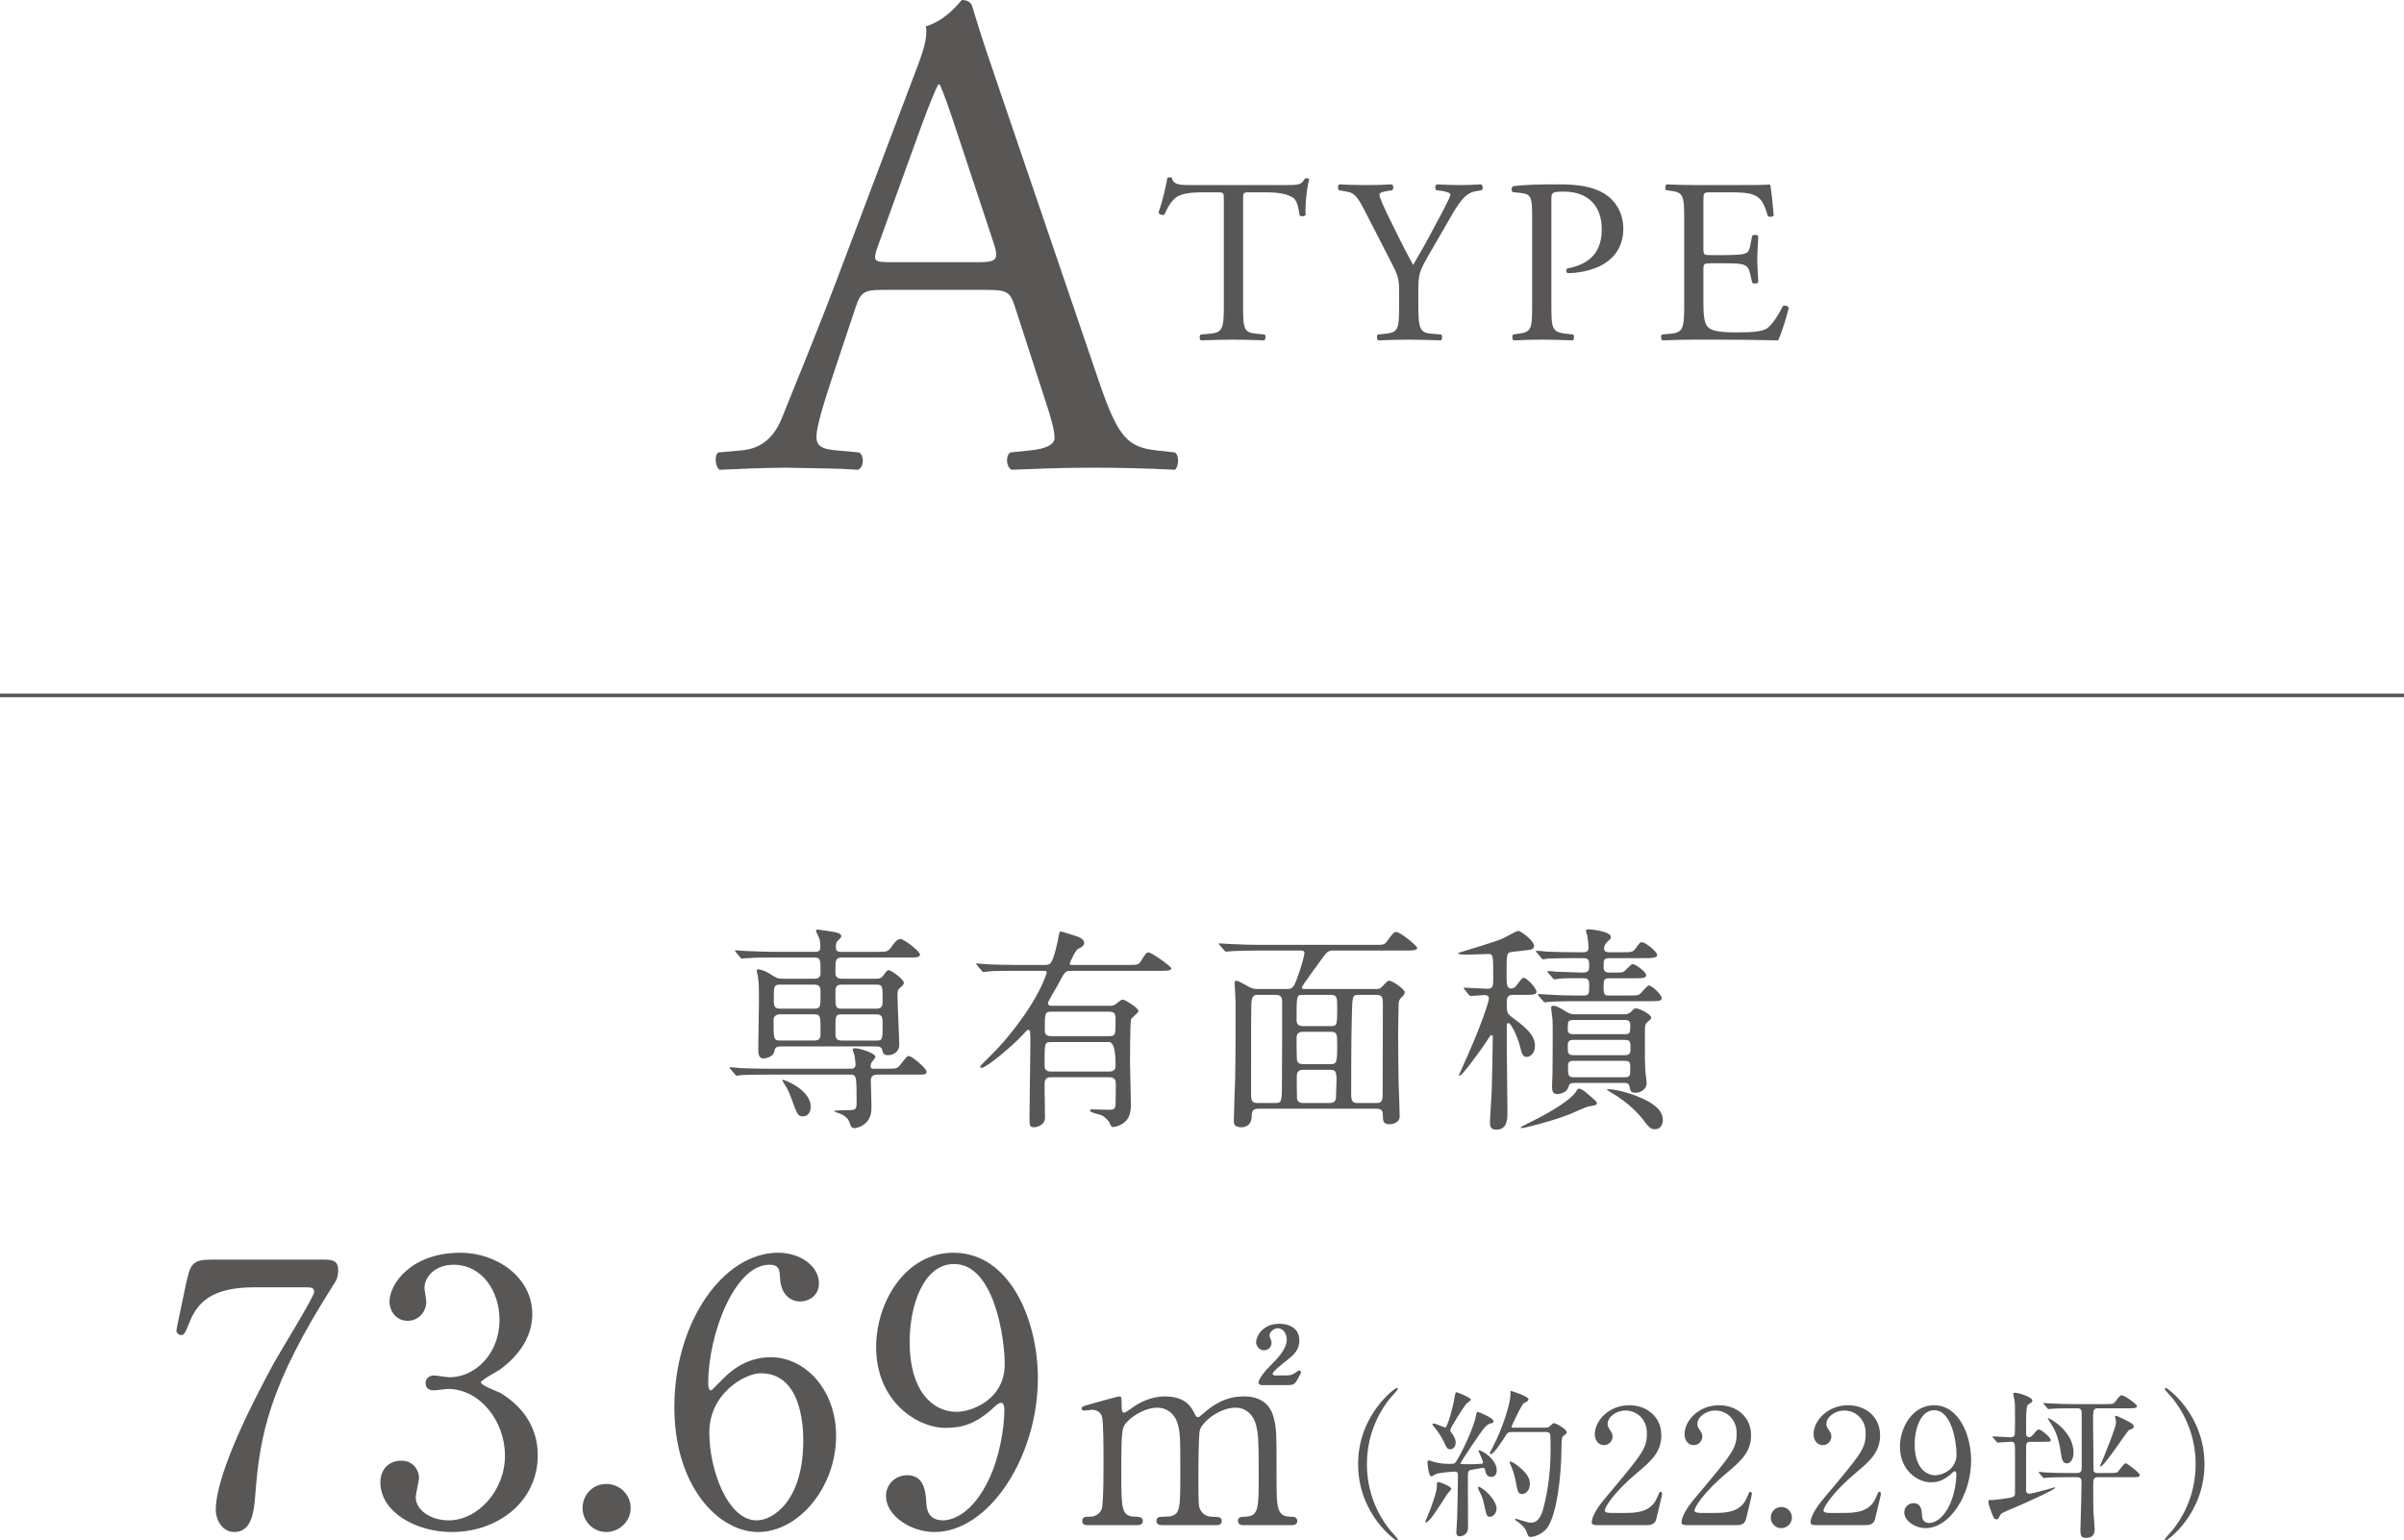
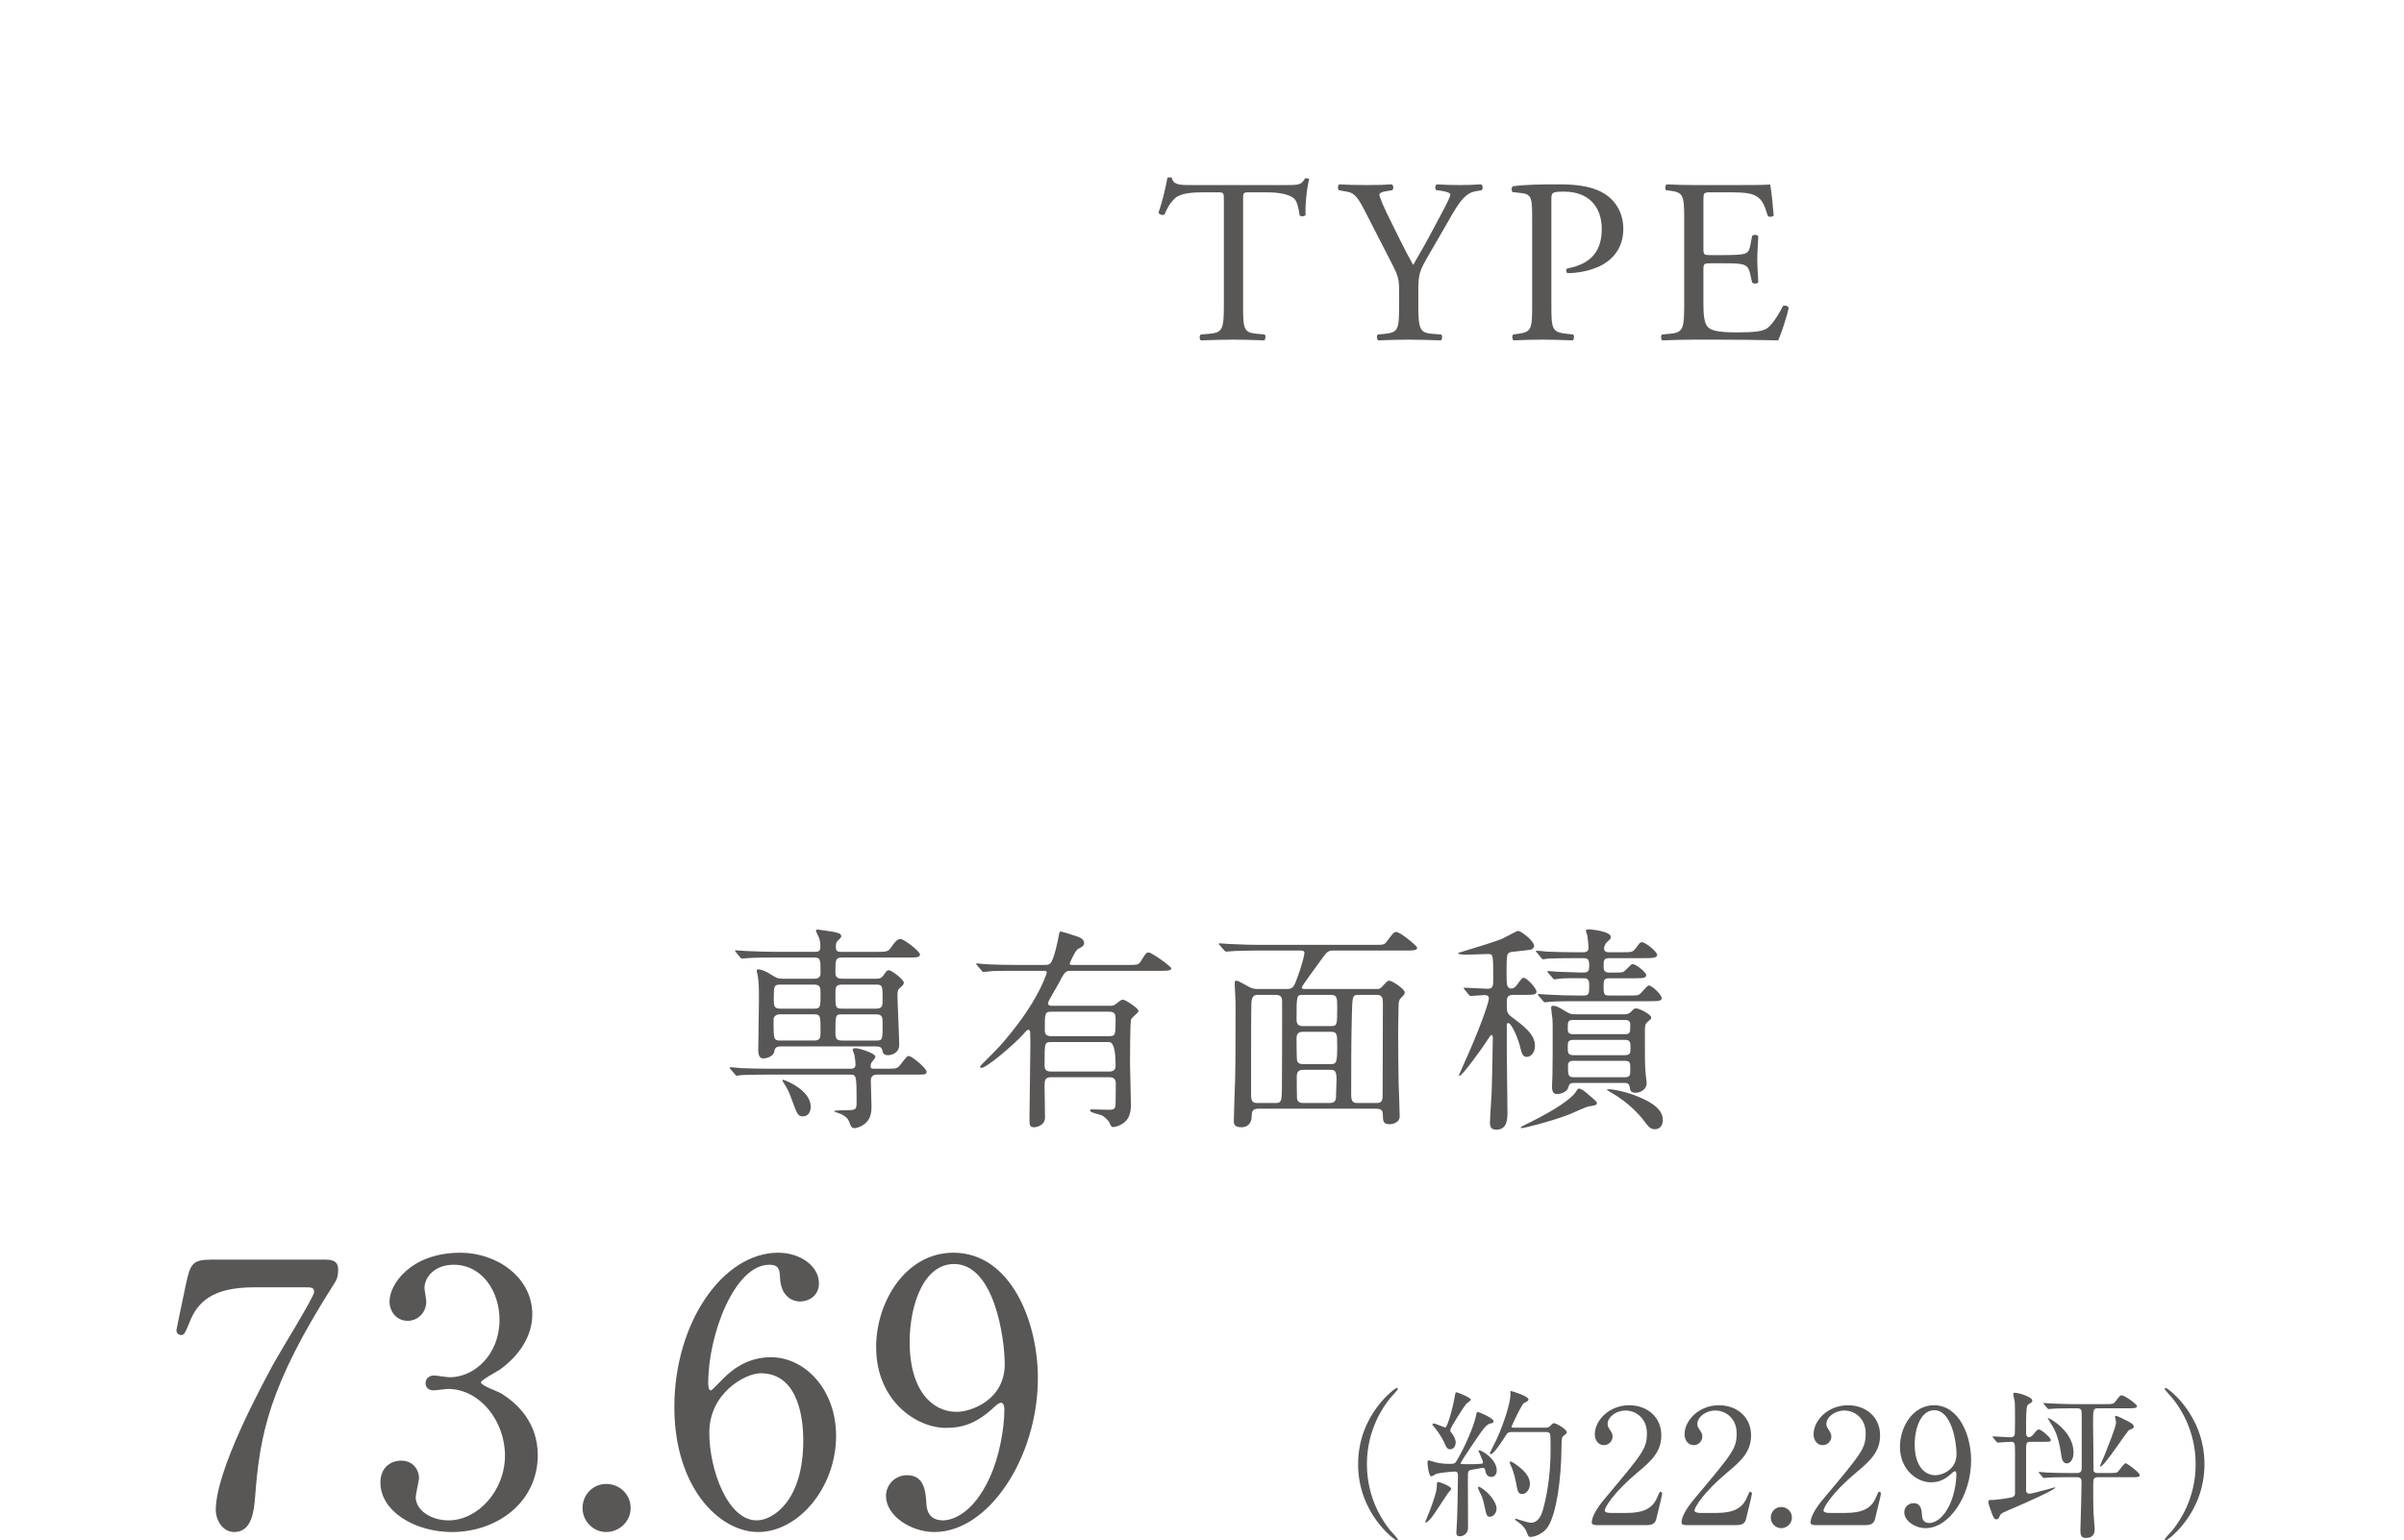
<svg xmlns="http://www.w3.org/2000/svg" id="b" width="330" height="211.53" viewBox="0 0 330 211.53">
  <defs>
    <style>.d{fill:#595656;}.e{fill:none;stroke:#595656;stroke-miterlimit:10;stroke-width:.5px;}</style>
  </defs>
  <g id="c">
-     <line class="e" y1="95.49" x2="330" y2="95.49" />
-     <path class="d" d="m139.34,42.181c-.665-2.09-1.045-2.375-3.895-2.375h-14.345c-2.375,0-2.945.285-3.61,2.279l-3.325,9.976c-1.425,4.275-2.09,6.84-2.09,7.885,0,1.141.475,1.71,2.755,1.9l3.135.285c.665.475.665,1.995-.19,2.375-2.47-.19-5.415-.19-9.88-.285-3.135,0-6.555.19-9.12.285-.57-.38-.76-1.9-.19-2.375l3.135-.285c2.28-.19,4.37-1.235,5.7-4.655,1.71-4.37,4.37-10.545,8.36-21.186l9.69-25.649c1.33-3.421,1.9-5.226,1.615-6.745,2.28-.665,3.895-2.375,4.94-3.61.57,0,1.235.189,1.425.854,1.235,4.181,2.755,8.551,4.18,12.73l13.015,38.19c2.755,8.17,3.99,9.596,8.075,10.07l2.565.285c.665.475.475,1.995,0,2.375-3.895-.19-7.22-.285-11.495-.285-4.56,0-8.17.19-10.925.285-.76-.38-.855-1.9-.19-2.375l2.755-.285c1.995-.19,3.325-.76,3.325-1.71,0-1.045-.475-2.755-1.235-5.035l-4.18-12.92Zm-18.81-8.455c-.76,2.185-.665,2.279,1.995,2.279h11.685c2.755,0,2.945-.38,2.09-2.944l-5.13-15.485c-.76-2.28-1.615-4.845-2.185-5.985h-.19c-.285.476-1.235,2.755-2.28,5.606l-5.985,16.53Z" />
    <path class="d" d="m170.639,41.815c0,3.378.064,3.86,1.93,4.021l1.029.096c.193.129.129.708-.064.805-1.833-.065-2.927-.097-4.214-.097s-2.412.032-4.471.097c-.193-.097-.257-.644,0-.805l1.158-.096c1.833-.161,1.994-.644,1.994-4.021v-14.378c0-.997,0-1.029-.965-1.029h-1.769c-1.383,0-3.152.064-3.956.805-.772.707-1.094,1.415-1.447,2.219-.257.193-.708.032-.836-.225.515-1.447.997-3.506,1.222-4.793.096-.064.515-.097.611,0,.193,1.029,1.254.997,2.734.997h13.027c1.737,0,2.027-.065,2.509-.9.161-.065.515-.032.579.097-.354,1.318-.579,3.924-.482,4.889-.129.258-.675.258-.836.065-.096-.804-.322-1.994-.804-2.348-.74-.547-1.962-.805-3.731-.805h-2.284c-.965,0-.933.032-.933,1.094v14.314Z" />
    <path class="d" d="m194.693,41.752c0,3.441.193,3.956,1.93,4.085l1.222.096c.193.193.128.708-.064.805-1.994-.065-3.088-.097-4.374-.097-1.351,0-2.509.032-4.214.097-.193-.097-.257-.611-.064-.805l.997-.096c1.865-.193,1.93-.644,1.93-4.085v-1.641c0-1.77-.096-2.188-1.029-3.989l-3.795-7.397c-1.094-2.123-1.576-2.284-2.541-2.444l-.901-.161c-.193-.226-.161-.676.064-.805,1.029.064,2.187.097,3.731.097,1.48,0,2.638-.032,3.442-.097.29.097.29.611.097.805l-.418.064c-1.126.16-1.351.321-1.351.579,0,.321.836,2.154.997,2.477,1.19,2.38,2.38,4.921,3.635,7.141.997-1.705,2.059-3.57,3.023-5.436.901-1.672,2.091-3.859,2.091-4.245,0-.193-.579-.418-1.351-.515l-.579-.064c-.225-.226-.193-.676.064-.805,1.158.064,2.091.097,3.088.097s1.898-.032,2.992-.097c.257.161.29.611.064.805l-.9.161c-1.673.289-2.638,2.315-4.246,5.082l-2.026,3.506c-1.415,2.444-1.512,2.734-1.512,5.211v1.673Z" />
    <path class="d" d="m212.959,41.815c0,3.378.064,3.796,2.123,4.021l.868.096c.193.161.129.708-.064.805-1.834-.065-2.895-.097-4.182-.097-1.351,0-2.509.032-3.924.097-.193-.097-.257-.611-.064-.805l.676-.096c1.866-.258,1.93-.644,1.93-4.021v-11.869c0-2.733-.064-3.28-1.512-3.441l-1.158-.129c-.225-.192-.193-.675.064-.804,1.705-.226,3.699-.258,6.369-.258s4.664.354,6.176,1.287c1.479.933,2.573,2.605,2.573,4.825,0,2.959-1.833,4.439-3.216,5.114-1.415.675-3.12.965-4.439.965-.225-.097-.225-.579-.032-.644,3.474-.644,4.728-2.605,4.728-5.403,0-3.12-1.834-5.146-5.179-5.146-1.705,0-1.737.128-1.737,1.157v14.346Z" />
    <path class="d" d="m231.193,30.236c0-3.346-.064-3.828-1.962-4.053l-.515-.064c-.193-.129-.129-.708.064-.805,1.383.064,2.477.097,3.795.097h6.047c2.059,0,3.957,0,4.342-.097.193.547.386,2.863.515,4.278-.128.193-.643.258-.804.064-.483-1.512-.772-2.638-2.445-3.056-.676-.161-1.705-.193-3.12-.193h-2.316c-.965,0-.965.064-.965,1.287v6.433c0,.901.096.901,1.061.901h1.866c1.351,0,2.348-.064,2.734-.193.386-.129.611-.321.772-1.126l.257-1.318c.161-.193.708-.193.836.032,0,.772-.129,2.026-.129,3.248,0,1.158.129,2.381.129,3.088-.129.226-.675.226-.836.032l-.289-1.254c-.129-.579-.354-1.061-.997-1.223-.45-.129-1.222-.161-2.477-.161h-1.866c-.965,0-1.061.032-1.061.869v4.535c0,1.705.096,2.798.611,3.345.386.387,1.061.74,3.892.74,2.477,0,3.41-.129,4.117-.482.579-.321,1.448-1.447,2.284-3.12.225-.161.675-.065.804.225-.225,1.126-1.029,3.603-1.447,4.472-2.895-.065-5.758-.097-8.62-.097h-2.895c-1.383,0-2.477.032-4.374.097-.193-.097-.257-.611-.064-.805l1.062-.096c1.833-.161,1.994-.644,1.994-4.021v-11.579Z" />
    <path class="d" d="m121.638,146.75c1.38,0,1.53,0,1.95-.54.84-1.08.93-1.2,1.17-1.2.45,0,2.43,1.71,2.43,2.13s-.15.42-1.59.42h-5.16c-.24,0-.9,0-.9.811,0,.479.09,3.119.09,3.449,0,.69,0,1.62-.75,2.34-.45.45-1.17.75-1.59.75-.39,0-.48-.21-.69-.81-.12-.3-.36-.931-1.77-1.351-.09-.029-.33-.119-.33-.18,0-.09,1.17-.12,1.35-.12,1.62,0,1.74,0,1.74-1.109,0-3.75-.03-3.78-.96-3.78h-11.07c-2.64,0-3.51.061-3.78.061-.12.029-.54.09-.63.09-.12,0-.18-.09-.27-.21l-.6-.69c-.09-.12-.12-.149-.12-.18,0-.06.03-.09.12-.09.21,0,1.11.09,1.32.12,1.47.06,2.7.09,4.11.09h11.13c.42,0,.6-.24.6-.54,0-.391-.09-.99-.15-1.351-.03-.119-.24-.6-.24-.72s.06-.21.42-.21c.33,0,2.7.63,2.7,1.2,0,.149-.48.66-.54.78-.06.119-.12.3-.12.479,0,.36.24.36.51.36h1.62Zm-1.32-12.359c.51,0,.72-.15.9-.391.51-.72.57-.779.78-.779.39,0,2.07,1.289,2.07,1.71,0,.239-.06.3-.63.81-.15.12-.24.33-.24.899,0,1.08.24,5.851.24,6.84s-.87,1.41-1.53,1.41c-.6,0-.69-.24-.81-.72-.09-.39-.36-.48-.87-.48h-13.05c-.72,0-.81.27-.9.721-.18.84-1.41.93-1.5.93-.69,0-.69-.87-.69-1.14,0-1.051.09-5.641.09-6.57,0-2.04,0-2.64-.15-3.6-.03-.12-.15-.63-.15-.72,0-.15.06-.21.18-.21.48,0,1.23.359,1.68.659.81.511,1.02.631,1.65.631h4.35c.24,0,.9,0,.9-.721,0-1.979,0-2.19-.93-2.19h-5.4c-2.64,0-3.42.06-3.81.09-.09,0-.54.059-.63.059-.12,0-.15-.059-.27-.18l-.57-.689q-.12-.15-.12-.21c0-.06.03-.06.09-.06.21,0,1.14.09,1.32.09,1.47.061,2.7.12,4.11.12h5.46c.51,0,.72-.18.72-.6,0-.181.06-.81-.24-1.47-.15-.33-.36-.721-.36-.81,0-.12.09-.18.24-.18.09,0,1.98.27,2.25.33.48.12.99.21.99.6,0,.15-.3.45-.51.63-.15.15-.24.36-.24.75,0,.601.15.75.69.75h4.92c1.41,0,1.56,0,2.07-.75.3-.45.75-1.02,1.17-1.02.51,0,2.7,1.71,2.7,2.13s-.54.42-1.62.42h-9.06c-.93,0-.93.359-.93,1.95,0,.449,0,.96.93.96h4.71Zm-13.26,4.89c-.48,0-.87.27-.87.72,0,2.67,0,2.88.9,2.88h4.68c.87,0,.87-.45.87-1.26,0-2.07,0-2.34-.87-2.34h-4.71Zm.03-4.08c-.87,0-.87.27-.87,2.04,0,.78,0,1.26.87,1.26h4.68c.87,0,.87-.27.87-2.04,0-.78,0-1.26-.87-1.26h-4.68Zm4.2,16.77c0,.87-.48,1.319-1.05,1.319-.69,0-.78-.21-1.53-2.25-.3-.869-.6-1.56-1.2-2.459-.06-.091-.12-.181-.12-.24,0-.061.06-.061.12-.061.39.061,3.78,1.44,3.78,3.69Zm8.97-13.47c.9,0,.9-.42.9-1.29,0-1.8,0-2.01-.9-2.01h-4.68c-.9,0-.9.42-.9,1.29,0,1.8,0,2.01.9,2.01h4.68Zm0,4.38c.9,0,.9-.09.9-2.28,0-.87,0-1.319-.9-1.319h-4.68c-.9,0-.9.149-.9,2.31,0,.87,0,1.29.9,1.29h4.68Z" />
    <path class="d" d="m144.229,147.92c-.78,0-.84.479-.84,1.14,0,.63.06,3.72.06,4.41,0,1.08-1.2,1.319-1.47,1.319-.66,0-.66-.27-.66-1.319,0-1.44.12-8.4.12-9.99,0-.27,0-1.439-.03-1.68,0-.18-.03-.39-.27-.39-.15,0-.21.09-.84.779-1.26,1.38-4.89,4.44-5.55,4.44-.06,0-.21,0-.21-.12s.21-.33.45-.57c2.22-2.22,2.49-2.489,3.81-4.14,3.99-4.949,4.89-8.19,4.89-8.25,0-.239-.21-.239-.45-.239h-3.84c-.84,0-2.07,0-3.15.029-.18.03-1.05.12-1.23.12-.12,0-.15-.029-.3-.21l-.6-.72c-.09-.09-.12-.12-.12-.15,0-.059.06-.09.12-.09.15,0,.81.09.96.09,1.41.091,3.06.12,4.47.12h3.87c.24,0,.57,0,.78-.239.48-.48,1.02-3.12,1.08-3.48.15-.78.15-.87.33-.87s1.44.42,1.92.57c.75.21,1.29.51,1.29.99,0,.42-.36.6-.81.81-.39.18-1.17,1.95-1.17,2.04,0,.18.18.18.36.18h7.56c1.38,0,1.53,0,1.86-.54.66-1.05.72-1.17,1.08-1.17.39,0,3.09,1.92,3.09,2.19,0,.33-.72.33-1.62.33h-12.21c-.72,0-.84.18-1.71,1.859-.21.42-1.38,2.28-1.38,2.55,0,.391.3.391.57.391h7.8c.36,0,.6,0,.84-.181.75-.569.81-.659,1.08-.659.3,0,2.13,1.17,2.13,1.559,0,.21-.93.899-1.02,1.14-.15.271-.15,5.34-.15,6.06,0,.811.12,4.681.12,5.58,0,.48,0,1.5-.6,2.22-.6.721-1.62.931-1.83.931-.24,0-.27-.06-.54-.66-.06-.12-.51-.66-.99-.931-.21-.119-1.65-.39-1.65-.659,0-.15.15-.181.24-.181.33,0,1.98.06,2.34.06.78,0,.9-.15.93-.87,0-.271.03-2.19.03-2.58,0-.42,0-1.02-.87-1.02h-8.07Zm8.039-.78c.87,0,.87-.57.87-.87q0-3.18-.9-3.18h-7.92c-.93,0-.93.03-.93,3.149,0,.33,0,.9.84.9h8.039Zm-.03-4.859c.9,0,.9-.21.9-2.25,0-.63,0-1.11-.87-1.11h-7.949c-.9,0-.9.24-.9,2.46,0,.39,0,.9.87.9h7.95Z" />
    <path class="d" d="m172.819,152.239c-.6,0-.99.12-.99.93,0,1.591-1.17,1.62-1.41,1.62-1.05,0-1.05-.54-1.05-.87,0-.93.15-4.949.18-5.76.06-2.34.06-7.919.06-10.439,0-.42-.12-2.34-.12-2.609,0-.3.03-.45.18-.45.21,0,.36.06,1.77.84.36.21.72.3,1.17.3h4.11c.66,0,.9-.3,1.2-1.109.84-2.19,1.14-3.6,1.14-3.811,0-.329-.21-.359-.6-.359h-5.76c-.87,0-2.01.03-3.15.059-.21,0-1.05.09-1.23.09-.12,0-.21-.09-.3-.21l-.6-.689c-.06-.09-.12-.12-.12-.15,0-.06.06-.09.12-.09.21,0,1.14.09,1.35.09,1.89.09,3.06.12,4.08.12h15.689c1.35,0,1.47,0,1.8-.42.78-1.05.96-1.35,1.35-1.35.51,0,2.85,1.92,2.85,2.159,0,.391-.6.391-1.59.391h-9.9c-.72,0-.87.12-1.68,1.26-.42.6-2.67,3.6-2.67,3.81s.24.21.36.21h9.87c.3,0,.48,0,.75-.27.72-.78.81-.87,1.05-.87.36,0,2.1,1.14,2.1,1.59,0,.24-.06.33-.54.811-.27.269-.3.659-.3.96,0,.359-.06,2.43-.06,3.72,0,2.25.03,5.1.06,6.93.03.75.15,3.96.15,4.619,0,.841-.93,1.08-1.38,1.08-.9,0-.9-.45-.93-1.14,0-.48,0-.99-.84-.99h-16.169Zm2.25-.779c.75,0,.87-.15.9-1.83.03-.96.03-10.62.03-11.97,0-.6-.03-1.05-.9-1.05h-2.43c-.51,0-.87.12-.9,1.35-.03,1.2-.03,2.34-.03,12.449,0,.99.39,1.051.93,1.051h2.4Zm7.53-10.56c.96,0,.96-.091.96-2.521,0-1.38,0-1.77-.93-1.77h-3.75c-.9,0-.9.029-.9,3.42,0,.689.36.87.87.87h3.75Zm-3.75.779c-.84,0-.87.57-.87.96,0,.51,0,2.91.09,3.09.21.391.6.391.87.391h3.66c.87,0,.96-.15.96-2.551,0-1.56,0-1.89-.9-1.89h-3.81Zm.09,5.22c-.45,0-.93.09-.93.9,0,.39,0,2.819.03,3.029.09.631.63.631.9.631h3.6c.87,0,.87-.54.87-1.29,0-.271.06-1.59.06-1.891,0-1.199-.21-1.38-.87-1.38h-3.66Zm7.65-10.289c-.93,0-.96.029-1.02,2.88-.09,3.27-.09,7.529-.09,10.89,0,.989.39,1.08.87,1.08h2.64c.81,0,.81-.48.81-1.471,0-1.71.03-10.229.03-12.149,0-.93-.12-1.229-.9-1.229h-2.34Z" />
    <path class="d" d="m207.769,136.61c-.93,0-.93.39-.93,1.29,0,1.02.03,1.26.66,1.739,1.71,1.261,3.21,2.4,3.21,3.96,0,1.021-.63,1.53-1.14,1.53-.45,0-.66-.36-.84-1.14-.24-1.2-1.23-3.511-1.68-3.511-.15,0-.21.12-.21.301v3.359c0,1.23.09,7.229.09,8.52,0,.96,0,2.46-1.53,2.46-.72,0-.87-.39-.87-.989,0-.54.21-3.63.24-4.32.03-.87.15-6.24.15-7.29,0-.18,0-.39-.18-.39-.12,0-.18.09-.54.66-.78,1.229-3.48,4.92-3.81,4.92-.09,0-.12-.03-.12-.09.42-.96,1.02-2.28,1.32-2.971,1.89-4.319,2.79-7.109,2.79-7.529s-.3-.48-.63-.48c-.27,0-1.65.12-1.86.12-.09,0-.18-.06-.27-.18l-.57-.69q-.12-.149-.12-.21c0-.06.06-.06.09-.06.45,0,2.64.15,3.15.15.81,0,.81-.36.81-1.561,0-3.18-.03-3.21-.72-3.21-.42,0-2.52.091-3,.091-.24,0-1.11-.03-1.11-.181,0-.09.42-.18.6-.24,1.5-.479,3.96-1.17,5.46-1.77.33-.15,2.04-1.08,2.16-1.08.45,0,2.22,1.41,2.22,2.04,0,.15-.09.39-.36.51-.18.09-2.19.271-2.61.33-.81.12-.81.15-.81,3.12,0,1.29,0,1.92.66,1.92.27,0,.57-.21.75-.48.66-.899.72-.989.96-.989.39,0,1.74,1.409,1.74,1.92,0,.42-.57.42-1.62.42h-1.53Zm11.43,14.879c0,.24-.12.271-1.17.45-.42.09-2.16.9-2.52,1.05-2.73,1.05-6.3,1.92-6.66,1.92-.03,0-.09,0-.09-.06,0-.12.03-.12,1.47-.84,3.27-1.62,5.49-3.15,6.09-4.08.09-.18.27-.45.39-.45.39,0,.93.45,1.29.78,1.08.93,1.2.989,1.2,1.229Zm2.22-17.939c.81,0,1.17,0,1.41-.09.24-.09,1.05-1.08,1.26-1.08.48,0,1.89,1.11,1.89,1.53s-.6.42-1.59.42h-3.48c-.75,0-.78.271-.78,1.14,0,1.11.09,1.23.81,1.23h2.61c.84,0,1.23,0,1.44-.12.27-.12,1.08-1.26,1.35-1.26.45,0,1.77,1.29,1.77,1.74,0,.42-.57.42-1.62.42h-9.989c-2.64,0-3.51.06-3.78.09-.12,0-.57.059-.66.059s-.15-.059-.24-.18l-.6-.69q-.12-.149-.12-.21c0-.029.03-.06.09-.06.21,0,1.14.09,1.35.09,1.47.09,2.7.12,4.11.12h.75c.75,0,.75-.3.75-1.38,0-.45,0-.99-.66-.99-.93,0-2.7-.059-3.66.09-.06,0-.36.06-.42.06-.12,0-.18-.06-.27-.181l-.6-.69c-.09-.09-.12-.15-.12-.21,0-.061.03-.061.12-.061.15,0,.93.061,1.08.091.27,0,3.24.119,3.51.119.75,0,1.02-.06,1.02-.869,0-.9-.12-1.11-.78-1.11h-1.14c-2.61,0-3.48.059-3.78.059-.09.03-.54.091-.63.091-.12,0-.18-.091-.27-.21l-.57-.69c-.06-.06-.15-.15-.15-.18,0-.061.06-.09.12-.09.21,0,1.14.09,1.32.119,1.47.06,2.7.091,4.11.091h.93c.54,0,.75-.181.75-.66,0-.21-.09-1.23-.18-1.68-.03-.181-.18-.45-.18-.601,0-.18.21-.21.33-.21.39,0,3.09.271,3.09,1.05,0,.24-.06.27-.6.78-.18.18-.33.57-.33.78,0,.54.45.54.78.54h1.62c1.38,0,1.53,0,1.92-.511.57-.779.63-.869.87-.869.51,0,2.1,1.319,2.1,1.739,0,.45-.75.45-1.95.45h-4.56c-.84,0-.84.269-.84,1.14,0,.391,0,.84.78.84h.51Zm1.56,5.73c.36,0,.69-.09.99-.42.3-.33.36-.391.63-.391.48,0,2.07.84,2.07,1.26,0,.181-.06.211-.51.601-.36.33-.36.51-.36,1.44,0,2.79-.03,4.59.12,5.88.03.24.12.81.12,1.08,0,.87-.87,1.32-1.5,1.32-.72,0-.78-.36-.81-.721-.09-.63-.48-.63-.75-.63h-6.84c-.63,0-.72.15-.84.57-.21.81-1.26.96-1.56.96-.69,0-.69-.63-.69-1.14,0-.181.03-1.02.06-1.561.03-.96.03-4.68.03-5.88,0-.659,0-1.26-.03-1.709-.03-.211-.18-1.29-.18-1.53s.06-.3.27-.3c.42,0,.69.149,1.65.72.63.39.84.45,1.44.45h6.69Zm-6.96.779c-.81,0-.81.181-.81,1.32,0,.63.48.63.81.63h6.99c.78,0,.78-.18.78-1.319,0-.631-.48-.631-.78-.631h-6.99Zm-.06,2.73c-.75,0-.75.39-.75.99,0,.72,0,1.109.75,1.109h7.11c.75,0,.75-.39.75-.99,0-.72,0-1.109-.75-1.109h-7.11Zm.09,2.88c-.42,0-.81.03-.81.689,0,1.38.06,1.561.84,1.561h6.93c.78,0,.78-.24.78-1.2,0-.78,0-1.05-.78-1.05h-6.96Zm12.209,8.13c0,.51-.24,1.26-1.08,1.26-.39,0-.69-.061-1.38-.99-.81-1.14-2.43-2.76-4.44-3.93-.09-.06-.78-.45-.78-.51,0-.06.09-.06.18-.06.9,0,2.43.391,3.33.721,3.33,1.199,4.17,2.369,4.17,3.51Z" />
    <path class="d" d="m44.319,172.966c1.1,0,2.1,0,2.1,1.4,0,1-.25,1.45-.55,1.899-8.951,14.051-10.201,20.651-10.851,29.302-.15,1.801-.4,4.801-2.85,4.801-1.7,0-2.55-1.75-2.55-3,0-5.501,6.25-17.001,7.95-20.151.85-1.55,5.55-9.15,5.55-9.801s-.4-.65-1.3-.65h-6.9c-5.751,0-7.801,2-8.901,4.801-.65,1.6-.75,1.75-1.15,1.75-.35,0-.65-.25-.65-.65,0-.149,1.15-5.55,1.3-6.3.6-2.75.85-3.4,3.45-3.4h15.351Z" />
    <path class="d" d="m73.069,180.466c0,2.95-1.7,5.601-4.45,7.601-.4.25-2.6,1.45-2.6,1.75,0,.45,2.35,1.25,2.75,1.5,2.35,1.45,5.05,4.101,5.05,8.501,0,6.4-5.5,10.551-11.801,10.551-5,0-9.8-2.801-9.8-6.801,0-2.05,1.4-3,2.85-3,1.7,0,2.45,1.351,2.45,2.351,0,.399-.45,2.25-.45,2.649,0,1.851,2.15,3.2,4.5,3.2,4,0,7.75-4.05,7.75-8.9,0-4.75-3.45-9.15-7.851-9.15-.25,0-1.65.2-1.95.2-.75,0-1.1-.45-1.1-1,0-.601.5-1.05,1.15-1.05.3,0,1.8.25,2.15.25,3.4,0,6.851-3.101,6.851-7.901,0-3.85-2.35-7.55-6.301-7.55-2.65,0-4,1.75-4,3.2,0,.25.25,1.55.25,1.85,0,1.5-1.15,2.65-2.55,2.65-1.6,0-2.5-1.35-2.5-2.65,0-2.399,2.95-6.7,9.751-6.7,4.95,0,9.851,3.351,9.851,8.45Z" />
    <path class="d" d="m79.968,207.067c0-1.8,1.4-3.3,3.25-3.3s3.35,1.45,3.35,3.3c0,1.9-1.6,3.301-3.35,3.301s-3.25-1.45-3.25-3.301Z" />
    <path class="d" d="m114.769,197.167c0,7.15-5.2,13.201-10.701,13.201-5.35,0-11.5-6.15-11.5-17.151,0-11.65,6.7-21.201,14.251-21.201,3.05,0,5.6,1.851,5.6,4.2,0,1.75-1.45,2.5-2.6,2.5-.9,0-2.65-.55-2.75-3.35-.05-1-.15-1.7-1.45-1.7-4.8,0-8.401,9.601-8.401,16.251,0,.2,0,1,.35,1,.15,0,.25-.15,1.25-1.15,1.1-1.149,3.3-3.4,7.001-3.4,4.65,0,8.95,4.4,8.95,10.801Zm-17.401-.45c0,5.15,2.55,12.051,6.5,12.051,2.3,0,6.4-2.75,6.4-10.95,0-2.5-.45-9.251-5.85-9.251-2.1,0-7.05,2.7-7.05,8.15Z" />
    <path class="d" d="m120.268,184.967c0-6.201,4.05-12.951,10.601-12.951,7.851,0,11.601,9.4,11.601,17.201,0,10.9-6.751,21.151-14.201,21.151-3.25,0-6.65-2.25-6.65-4.95,0-1.551,1.25-2.851,2.9-2.851,2.35,0,2.55,2.2,2.65,3.95.05.55.15,2.25,2.3,2.25.9,0,4-.55,6.45-6,1.2-2.65,1.95-6.45,1.95-9.2,0-.301-.05-.95-.45-.95-.3,0-.75.399-.9.55-2.55,2.4-4.5,2.9-6.7,2.9-3.95,0-9.551-3.65-9.551-11.101Zm17.651,2.35c0-3.6-1.45-13.751-6.95-13.751-4.15,0-6.1,5.551-6.1,10.751,0,6.551,3.05,9.551,6.45,9.551,1.95,0,6.601-1.601,6.601-6.551Z" />
-     <path class="d" d="m170.625,209.418c-.648,0-.684-.432-.684-.576,0-.54.432-.576.972-.576,1.872-.071,1.872-1.043,1.872-5.902,0-4.968-.072-5.435-.36-6.659-.324-1.296-1.26-2.412-2.844-2.412-2.052,0-4.427,1.8-4.859,3.024-.216.576-.216,5.724-.216,6.731,0,3.491,0,3.888.36,4.428.36.539.828.756,1.476.791,1.044.036,1.368.036,1.368.576,0,.576-.504.576-.828.576h-7.271c-.288,0-.864,0-.864-.576,0-.216.108-.432.288-.504.216-.107,1.296-.072,1.512-.107,1.476-.288,1.476-1.044,1.476-6.048,0-4.823,0-5.651-.468-6.983-.288-.864-1.224-1.908-2.7-1.908-1.548,0-3.204,1.008-3.995,1.8-.864.864-.936.936-.936,7.091,0,5.004,0,6.012,1.872,6.083.54,0,1.08.036,1.08.576s-.504.576-.792.576h-6.803c-.216,0-.72,0-.72-.576s.468-.576,1.044-.576c.936,0,1.476-.611,1.62-1.043.288-.756.252-5.976.252-7.199,0-1.008,0-4.932-.216-5.544-.108-.359-.54-.899-1.332-.899-.144,0-.9.108-1.08.108-.108,0-.36,0-.36-.252,0-.323.072-.323,1.764-.791,1.26-.36,3.24-.9,3.383-.9.324,0,.324.18.324,1.044,0,.936.072,1.188.36,1.188.18,0,.9-.54,1.116-.684.9-.647,2.484-1.548,4.499-1.548,2.916,0,3.672,1.62,4.032,2.34.072.144.216.504.468.504.18,0,.252-.072.828-.576,1.116-.972,2.88-2.268,5.435-2.268,2.448,0,3.636,1.152,4.104,2.772.432,1.512.432,2.196.432,8.243,0,4.319,0,5.507,2.016,5.507.252,0,.828,0,.828.612,0,.18-.144.54-.684.54h-6.767Zm2.664-19.222c-.468,0-.54-.252-.54-.396,0-.108.288-.936,1.584-2.232,1.008-1.008,2.304-2.304,2.304-3.635,0-.792-.504-1.548-1.224-1.548-.612,0-1.152.575-1.152,1.008,0,.144.288.756.288.899,0,.828-.576,1.116-1.044,1.116-.684,0-1.08-.648-1.08-1.08,0-.756.828-2.556,3.168-2.556,1.08,0,2.771.396,2.771,2.304,0,1.332-.828,2.016-1.692,2.699-.504.397-1.98,1.548-1.98,1.872,0,.18.18.216.36.216h1.62c.576,0,.936-.216,1.116-.359q.432-.324.576-.324c.108,0,.216.072.216.252,0,.144-.036.18-.288.647-.576,1.08-.684,1.116-1.692,1.116h-3.311Z" />
    <path class="d" d="m190.807,210.1c.176.198,1.078,1.167,1.078,1.299,0,.044-.044.132-.154.132-.22,0-5.303-3.652-5.303-10.474s5.083-10.474,5.303-10.474c.11,0,.154.088.154.132,0,.133-.902,1.101-1.078,1.299-.88,1.1-3.169,4.246-3.169,9.043s2.288,7.943,3.169,9.043Z" />
    <path class="d" d="m199.209,204.445c0,.132-.374.484-.44.572-.374.527-1.87,2.904-2.244,3.344-.154.198-.616.705-.792.705-.066,0-.088-.022-.088-.089,0-.022.66-1.605.77-1.914.396-1.122.792-2.244.814-2.86.022-.638.022-.704.198-.704.132,0,.704.22.858.286.308.132.924.418.924.66Zm4.665-2.553c-.044-.197-.088-.33-.308-.33-.198,0-1.232.221-1.474.242-.594.088-.594.265-.594,1.101,0,.968.022,5.765.022,6.843,0,1.056-.924,1.21-1.122,1.21-.484,0-.484-.374-.484-.528,0-.285.11-1.628.11-1.936.044-1.606.11-4.312.11-5.897,0-.286-.044-.527-.44-.527s-2.068.153-2.574.33c-.088.044-.528.329-.638.329-.396,0-.528-1.76-.528-1.87,0-.109,0-.33.198-.33.022,0,.55.154.594.177.462.153,1.232.308,2.2.308.704,0,.792-.066.99-.395,1.122-1.849,2.398-4.819,2.662-6.161.11-.528.11-.572.286-.572.11,0,2.135.815,2.135,1.276,0,.198-.154.264-.33.286-.198.044-.396.066-.792.462-.594.594-3.41,4.906-3.41,5.017,0,.066.044.088.066.11.088.021,1.386.021,1.54.021.33,0,1.034-.044,1.276-.065.11,0,.198-.045.198-.198,0-.265-.616-1.519-.616-1.562,0-.088.066-.088.088-.088.352,0,2.42,1.189,2.42,2.773,0,.484-.286.88-.682.88-.484,0-.77-.176-.902-.902Zm-4.797-2.882c-.308,0-.484-.132-.726-.704-.088-.242-.572-1.276-1.474-2.354-.22-.265-.242-.286-.242-.353,0-.065.044-.132.176-.132.264,0,1.43.55,1.584.55.286,0,1.056-2.727,1.342-4.488.066-.352.11-.352.198-.352.154,0,1.98.748,1.98,1.012,0,.132-.55.484-.638.572-.264.286-2.2,3.301-2.2,3.608,0,.198.088.308.198.418.264.286.55.88.55,1.276,0,.439-.242.946-.748.946Zm6.359,8.141c0,.639-.484,1.122-.902,1.122-.44,0-.484-.176-.814-1.716-.198-.88-.264-1.013-.704-1.893-.044-.109-.132-.308-.132-.396s.066-.11.11-.11c.198,0,.88.506,1.254.88.638.639,1.188,1.496,1.188,2.112Zm2.178-10.518c-.484,0-.638.066-.814.33-.506.792-1.738,2.707-2.134,2.707-.11,0-.154-.067-.154-.154,0-.044.814-1.606.946-1.914.924-1.98,1.892-4.973,1.892-6.161,0-.044-.022-.264-.022-.308,0-.066.022-.133.088-.133s2.398.704,2.398,1.145c0,.22-.264.352-.594.506-.352.154-1.738,3.234-1.738,3.257,0,.132.176.132.374.132h4.027c.594,0,.616,0,.858-.198.396-.374.44-.418.594-.418.264,0,1.738.814,1.738,1.254,0,.154-.066.177-.55.572-.176.132-.176,1.078-.176,1.65-.044,4.049-.638,8.846-1.87,10.76-.572.902-1.782,1.386-2.376,1.386-.286,0-.352-.176-.55-.704-.198-.55-.704-1.034-1.21-1.386-.308-.198-.352-.22-.352-.33,0-.088.066-.088.088-.088.044,0,.594.198.704.22.594.176,1.034.33,1.386.33.946,0,1.43-.924,1.694-1.98.704-2.662.99-5.391.99-8.141,0-.353,0-1.936-.066-2.047-.132-.286-.418-.286-.66-.286h-4.511Zm2.398,7.108c0,.836-.528,1.408-1.056,1.408-.55,0-.616-.264-.88-1.694-.198-1.056-.55-1.958-.66-2.179-.154-.33-.176-.395-.176-.462,0-.065,0-.132.066-.132.352,0,1.386.836,1.738,1.188.616.594.968,1.21.968,1.87Z" />
    <path class="d" d="m219.14,209.418c-.132,0-.638-.022-.638-.33,0-1.166,1.408-2.86,1.914-3.454,5.193-6.184,5.655-6.755,5.655-8.846,0-1.958-1.43-3.102-2.927-3.102-1.32,0-2.464.902-2.464,1.849,0,.065,0,.352.22.66.286.418.462.66.462,1.056,0,.639-.528,1.188-1.188,1.188-.748,0-1.254-.66-1.254-1.496,0-1.87,1.936-3.982,4.731-3.982,2.376,0,4.401,1.54,4.401,4.136,0,2.267-1.386,3.521-3.256,5.083-3.323,2.772-4.511,4.819-4.511,5.237,0,.33.704.33.792.33h2.266c2.222,0,3.499-.616,4.115-2.068.352-.815.352-.836.484-.836.22,0,.22.264.22.308,0,.176-.704,3.015-.814,3.477-.198.792-.968.792-1.32.792h-6.887Z" />
    <path class="d" d="m231.46,209.418c-.132,0-.638-.022-.638-.33,0-1.166,1.408-2.86,1.914-3.454,5.193-6.184,5.655-6.755,5.655-8.846,0-1.958-1.43-3.102-2.927-3.102-1.32,0-2.464.902-2.464,1.849,0,.065,0,.352.22.66.286.418.462.66.462,1.056,0,.639-.528,1.188-1.188,1.188-.748,0-1.254-.66-1.254-1.496,0-1.87,1.936-3.982,4.731-3.982,2.376,0,4.401,1.54,4.401,4.136,0,2.267-1.386,3.521-3.256,5.083-3.322,2.772-4.511,4.819-4.511,5.237,0,.33.704.33.792.33h2.266c2.222,0,3.499-.616,4.115-2.068.352-.815.352-.836.484-.836.22,0,.22.264.22.308,0,.176-.704,3.015-.814,3.477-.198.792-.968.792-1.32.792h-6.887Z" />
    <path class="d" d="m243.076,208.384c0-.792.616-1.452,1.43-1.452s1.474.638,1.474,1.452c0,.836-.704,1.452-1.474,1.452s-1.43-.638-1.43-1.452Z" />
    <path class="d" d="m249.17,209.418c-.132,0-.638-.022-.638-.33,0-1.166,1.408-2.86,1.914-3.454,5.193-6.184,5.655-6.755,5.655-8.846,0-1.958-1.43-3.102-2.927-3.102-1.32,0-2.464.902-2.464,1.849,0,.065,0,.352.22.66.286.418.462.66.462,1.056,0,.639-.528,1.188-1.188,1.188-.748,0-1.254-.66-1.254-1.496,0-1.87,1.936-3.982,4.731-3.982,2.376,0,4.401,1.54,4.401,4.136,0,2.267-1.386,3.521-3.257,5.083-3.322,2.772-4.51,4.819-4.51,5.237,0,.33.704.33.792.33h2.266c2.222,0,3.499-.616,4.115-2.068.352-.815.352-.836.484-.836.22,0,.22.264.22.308,0,.176-.704,3.015-.814,3.477-.198.792-.968.792-1.32.792h-6.887Z" />
    <path class="d" d="m260.808,198.658c0-2.729,1.782-5.698,4.665-5.698,3.454,0,5.105,4.136,5.105,7.568,0,4.797-2.97,9.308-6.249,9.308-1.43,0-2.927-.99-2.927-2.178,0-.683.55-1.255,1.276-1.255,1.034,0,1.122.969,1.166,1.738.022.242.066.99,1.012.99.396,0,1.76-.242,2.839-2.641.528-1.166.858-2.838.858-4.048,0-.133-.022-.418-.198-.418-.132,0-.33.176-.396.241-1.122,1.057-1.98,1.276-2.948,1.276-1.738,0-4.202-1.606-4.202-4.885Zm7.767,1.034c0-1.584-.638-6.051-3.059-6.051-1.826,0-2.684,2.442-2.684,4.73,0,2.883,1.342,4.203,2.838,4.203.858,0,2.905-.704,2.905-2.883Z" />
    <path class="d" d="m278.761,197.977c-.638,0-.638.198-.638,1.32v5.435c.044.132.11.374.462.374.44,0,3.433-.88,3.498-.88.022,0,.044.022.044.044,0,.286-3.917,2.024-5.501,2.706-1.87.792-1.936.815-2.09,1.145-.22.439-.264.506-.484.506-.308,0-.418-.265-.682-.968-.286-.771-.418-1.167-.418-1.453,0-.241.022-.241.748-.241.22,0,2.2-.265,2.508-.374.11-.045.396-.133.396-.507v-5.522c0-1.431,0-1.584-.594-1.584-.264,0-1.562.109-1.782.109-.066,0-.11-.044-.198-.153l-.418-.507q-.088-.109-.088-.132c0-.044.044-.065.066-.065.22,0,2.046.132,2.421.132.132,0,.44-.044.55-.33.044-.132.044-2.135.044-2.509,0-.197,0-1.782-.044-2.09-.022-.154-.198-.88-.198-1.057,0-.109.132-.132.22-.132.506,0,2.398.572,2.398,1.078,0,.11-.066.221-.176.286-.396.242-.44.264-.506.418-.176.353-.176,1.431-.176,3.675,0,.22,0,.638.418.638.198,0,.352-.109.638-.439.352-.44.484-.616.704-.616.33,0,1.628,1.122,1.628,1.43,0,.265-.11.265-1.034.265h-1.716Zm5.061,4.862c-1.936,0-2.574.044-2.773.066-.088,0-.396.044-.484.044-.066,0-.11-.044-.176-.132l-.44-.507c-.088-.088-.088-.109-.088-.153,0-.022.022-.044.088-.044.132,0,.814.066.968.088,1.078.044,1.98.066,3.014.066h1.188c.638,0,.638-.418.638-.792,0-6.865.022-7.613-.044-7.789-.11-.308-.418-.308-.594-.308h-.66c-1.936,0-2.553.044-2.773.065-.088,0-.396.044-.462.044-.088,0-.132-.044-.198-.132l-.418-.506c-.088-.11-.11-.11-.11-.154s.044-.044.088-.044c.154,0,.814.066.968.066,1.078.044,1.981.088,3.014.088h4.423c1.012,0,1.122,0,1.408-.374.572-.748.638-.836.858-.836.396,0,2.09,1.231,2.09,1.474,0,.309-.44.309-1.188.309h-4.137c-.704,0-.704.198-.704,2.046,0,.616.044,3.322.044,3.873,0,.197,0,2.574.022,2.684.11.286.462.286.616.286h1.584c.88,0,1.012-.044,1.144-.176.176-.176.836-1.166,1.056-1.166s1.936,1.298,1.936,1.606-.308.308-.968.308h-4.753c-.66,0-.66.33-.66,1.145,0,.77,0,2.684.022,3.366,0,.418.176,2.223.176,2.574,0,.374,0,1.254-1.21,1.254-.704,0-.748-.462-.748-1.078s.11-3.344.11-3.895c0-.395.044-2.156.044-2.508,0-.528,0-.858-.638-.858h-1.276Zm.814-3.366c0,.88-.418,1.474-.924,1.474-.55,0-.682-.682-.704-.813-.264-1.65-.484-3.037-1.276-4.335-.066-.11-.638-1.012-.638-1.056,0-.177,1.012.506,1.276.726.55.418,2.266,1.87,2.266,4.005Zm8.273-3.587c0,.221-.132.286-.616.462-.33.133-3.389,5.018-3.961,5.018-.044,0-.066-.022-.066-.066,0,0,.572-1.32.66-1.562,1.54-3.851,1.54-4.137,1.54-4.555,0-.109-.132-.527-.132-.616,0-.088.022-.153.154-.153.11,0,1.034.439,1.276.572.616.308,1.144.571,1.144.901Z" />
    <path class="d" d="m298.231,192.014c-.176-.198-1.078-1.166-1.078-1.299,0-.044.044-.132.154-.132.22,0,5.303,3.652,5.303,10.474s-5.083,10.474-5.303,10.474c-.11,0-.154-.088-.154-.132,0-.132.902-1.101,1.078-1.299.88-1.1,3.168-4.246,3.168-9.043s-2.288-7.943-3.168-9.043Z" />
  </g>
</svg>